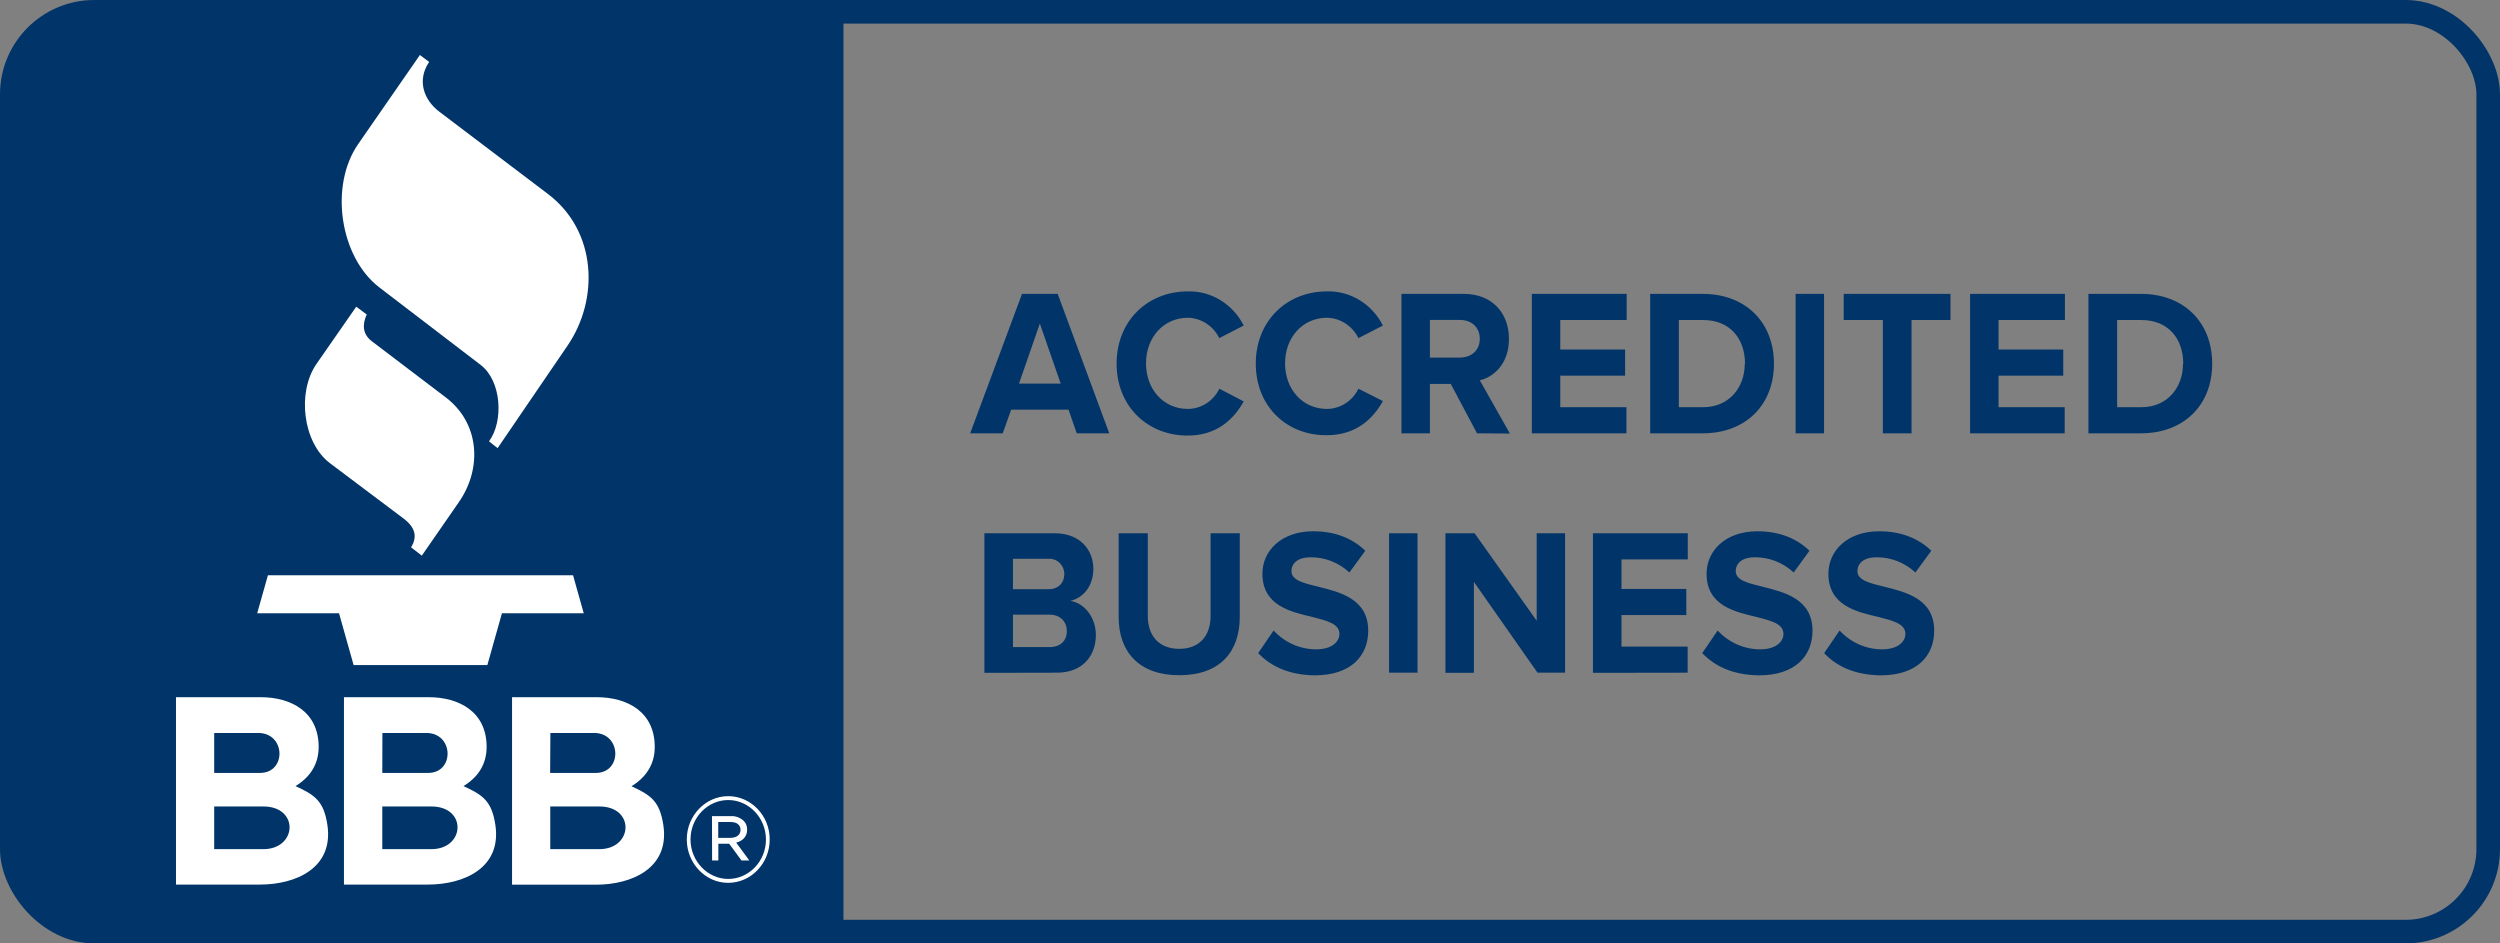
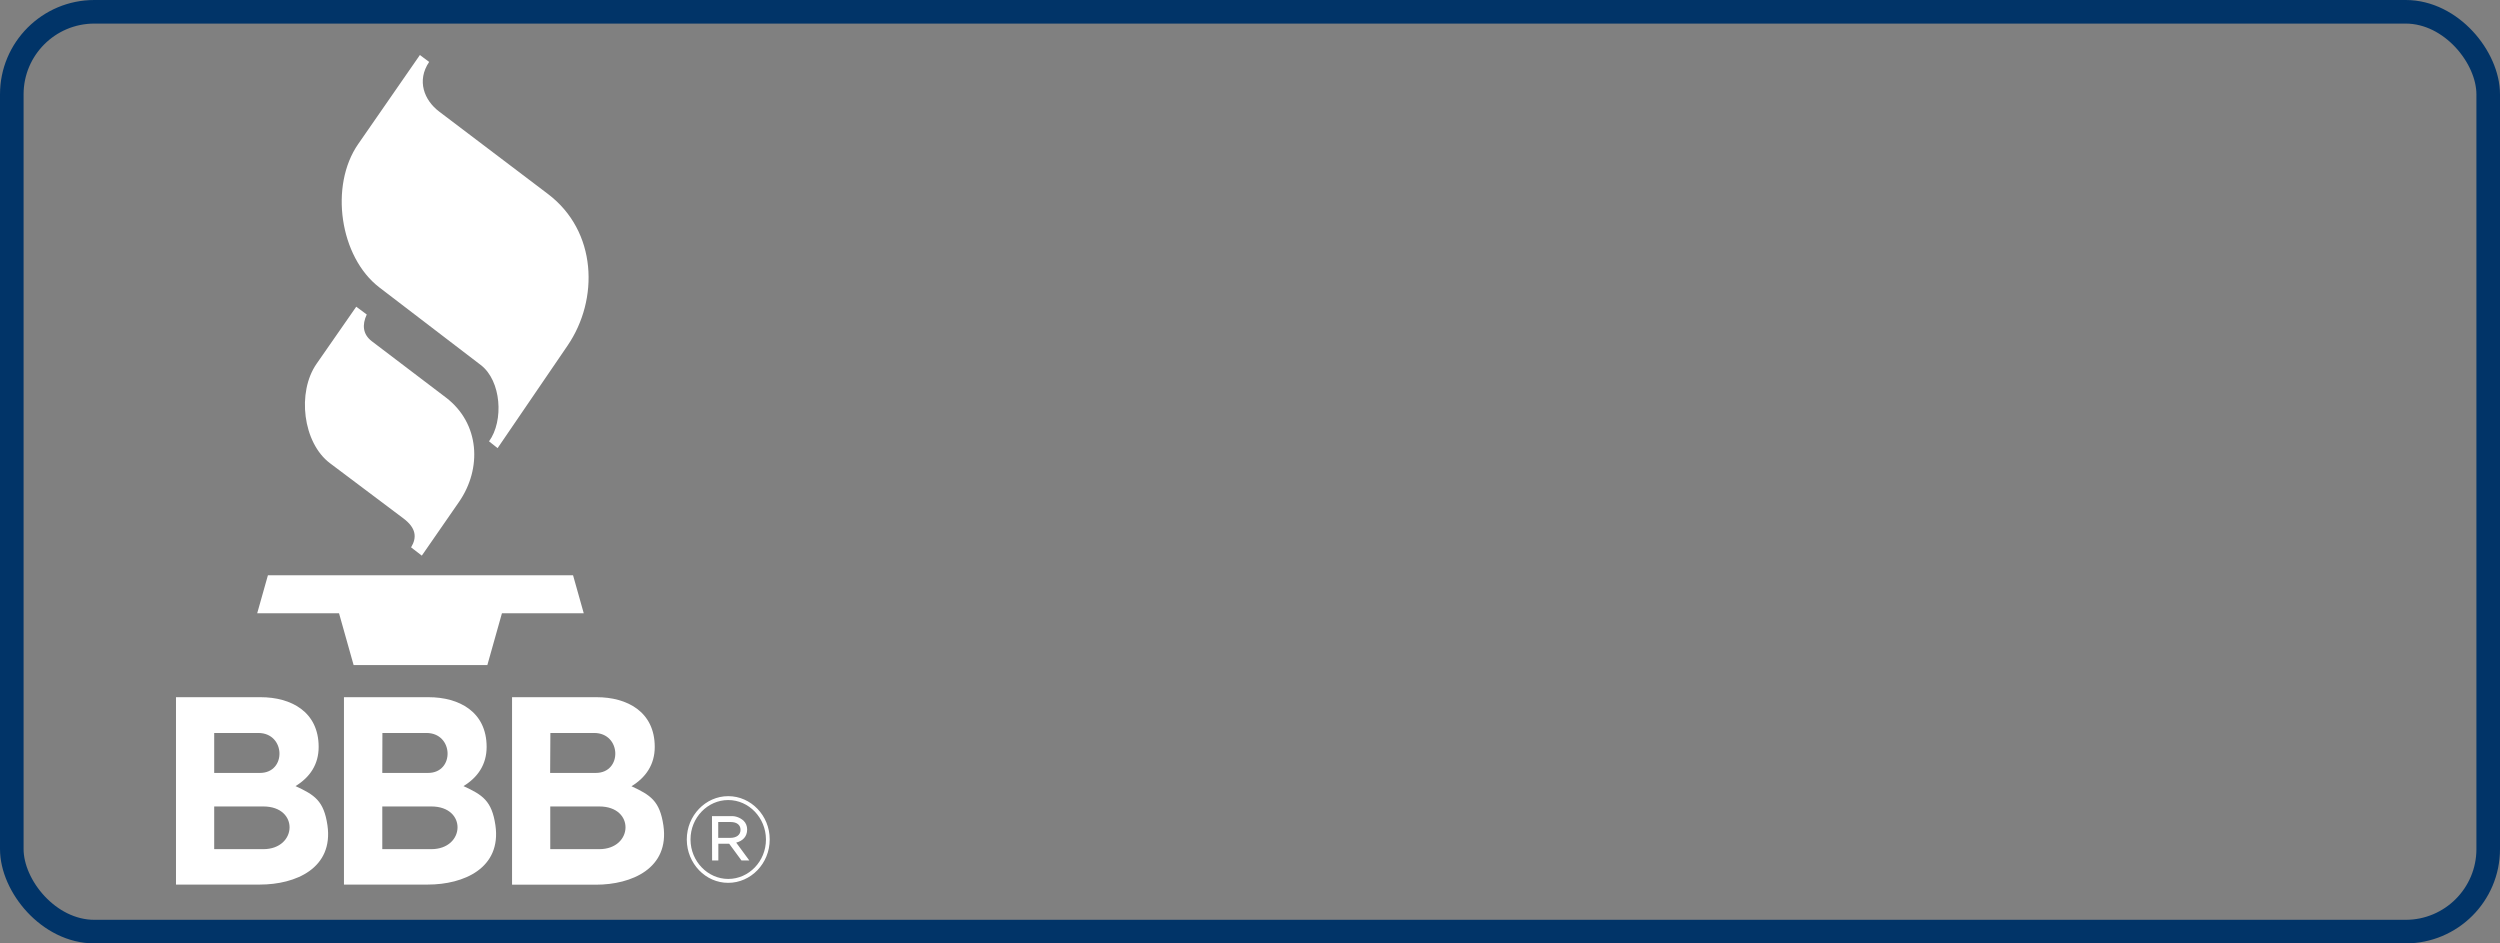
<svg xmlns="http://www.w3.org/2000/svg" width="106" height="40" viewBox="0 0 106 40" fill="none">
  <rect x="0" y="0" width="106" height="40" fill="#808080" stroke="none" />
  <rect x="0.5" y="0.5" width="105" height="39" rx="3.5" stroke="#013468" />
-   <path fill-rule="evenodd" clip-rule="evenodd" d="M5.055 0C2.639 0.005 0.646 2.077 0.646 4.596V35.19C0.651 37.709 2.639 39.785 5.055 39.785H35.762V0H5.055ZM77.345 27.692L77.999 26.733C78.469 27.244 79.123 27.532 79.803 27.532C80.467 27.532 80.789 27.212 80.789 26.877C80.789 26.445 80.263 26.318 79.639 26.158C78.709 25.94 77.524 25.673 77.524 24.326C77.524 23.341 78.341 22.526 79.675 22.526C80.579 22.526 81.325 22.808 81.887 23.352L81.213 24.273C80.758 23.852 80.171 23.623 79.562 23.628C79.046 23.628 78.755 23.868 78.755 24.22C78.755 24.603 79.276 24.725 79.884 24.875C80.814 25.104 82.01 25.396 82.01 26.738C82.01 27.819 81.269 28.634 79.741 28.634C78.653 28.623 77.866 28.251 77.345 27.692ZM72.175 27.692L72.829 26.733C73.299 27.244 73.953 27.532 74.632 27.532C75.296 27.532 75.618 27.212 75.618 26.877C75.618 26.445 75.092 26.318 74.474 26.158C73.544 25.94 72.359 25.673 72.359 24.326C72.359 23.341 73.176 22.526 74.51 22.526C75.409 22.526 76.16 22.808 76.722 23.352L76.052 24.273C75.598 23.852 75.01 23.623 74.402 23.628C73.886 23.628 73.595 23.868 73.595 24.22C73.595 24.603 74.116 24.725 74.724 24.875C75.654 25.104 76.85 25.396 76.85 26.738C76.85 27.819 76.109 28.634 74.581 28.634C73.488 28.623 72.706 28.251 72.175 27.692ZM53.347 27.692L54.001 26.733C54.471 27.244 55.125 27.532 55.805 27.532C56.469 27.532 56.791 27.212 56.791 26.877C56.791 26.445 56.265 26.318 55.641 26.158C54.712 25.94 53.526 25.673 53.526 24.326C53.526 23.341 54.344 22.526 55.677 22.526C56.581 22.526 57.327 22.808 57.889 23.352L57.215 24.273C56.76 23.852 56.173 23.623 55.565 23.628C55.049 23.628 54.758 23.868 54.758 24.22C54.758 24.603 55.273 24.725 55.887 24.875C56.816 25.104 58.012 25.396 58.012 26.738C58.012 27.819 57.271 28.634 55.744 28.634C54.66 28.623 53.879 28.251 53.347 27.692ZM47.431 26.169V22.611H48.667V26.121C48.667 26.946 49.132 27.511 50.001 27.511C50.869 27.511 51.329 26.941 51.329 26.121V22.611H52.566V26.158C52.566 27.628 51.733 28.629 50.006 28.629C48.284 28.634 47.431 27.622 47.431 26.169ZM65.195 28.528L62.493 24.672V28.528H61.287V22.611H62.523L65.155 26.318V22.611H66.36V28.522H65.195V28.528ZM58.896 28.528V22.611H60.102V28.522H58.896V28.528ZM67.541 28.528V22.611H71.562V23.719H68.751V24.97H71.5V26.078H68.751V27.415H71.556V28.522L67.541 28.528ZM41.739 28.528V22.611H44.723C45.806 22.611 46.358 23.33 46.358 24.118C46.358 24.864 45.913 25.359 45.382 25.476C45.985 25.572 46.465 26.184 46.465 26.925C46.465 27.809 45.898 28.522 44.815 28.522L41.739 28.528ZM45.234 26.754C45.234 26.382 44.978 26.062 44.503 26.062H42.95V27.436H44.503C44.958 27.436 45.234 27.175 45.234 26.754ZM45.127 24.337C45.127 23.98 44.846 23.692 44.508 23.692C44.493 23.692 44.478 23.692 44.462 23.692H42.95V24.981H44.462C44.871 24.981 45.127 24.715 45.127 24.342V24.337ZM47.344 15.417C47.344 13.601 48.662 12.355 50.364 12.355C51.355 12.328 52.274 12.893 52.734 13.803L51.697 14.336C51.442 13.819 50.931 13.484 50.369 13.473C49.342 13.473 48.591 14.298 48.591 15.406C48.591 16.514 49.337 17.339 50.369 17.339C50.931 17.334 51.447 17.004 51.702 16.482L52.734 17.02C52.325 17.755 51.61 18.468 50.364 18.468C48.667 18.474 47.344 17.238 47.344 15.417ZM53.245 15.417C53.245 13.601 54.563 12.355 56.265 12.355C57.256 12.328 58.175 12.893 58.635 13.803L57.598 14.336C57.338 13.814 56.827 13.484 56.265 13.473C55.238 13.473 54.487 14.298 54.487 15.406C54.487 16.514 55.233 17.339 56.265 17.339C56.827 17.334 57.343 17.004 57.598 16.482L58.635 17.004C58.227 17.739 57.511 18.452 56.265 18.452C54.568 18.474 53.245 17.238 53.245 15.417ZM62.626 18.372L61.512 16.279H60.628V18.372H59.422V12.461H62.074C63.254 12.461 63.98 13.265 63.98 14.368C63.98 15.411 63.351 15.981 62.743 16.125L64.02 18.383L62.626 18.372ZM45.653 18.372L45.306 17.371H42.873L42.516 18.372H41.136L43.333 12.461H44.846L47.032 18.372H45.653ZM88.55 18.372V12.461H90.787C92.565 12.461 93.797 13.638 93.797 15.422C93.797 17.206 92.56 18.372 90.787 18.372H88.55ZM83.532 18.372V12.461H87.553V13.569H84.738V14.82H87.482V15.928H84.738V17.265H87.543V18.372H83.532ZM76.134 18.372V12.461H77.34V18.372H76.134ZM69.968 18.372V12.461H72.205C73.983 12.461 75.215 13.638 75.215 15.422C75.215 17.206 73.978 18.372 72.205 18.372H69.968ZM64.95 18.372V12.461H68.971V13.569H66.156V14.82H68.905V15.928H66.156V17.265H68.961V18.372H64.95ZM79.833 18.372V13.569H78.173V12.461H82.7V13.569H81.049V18.372H79.833ZM92.57 15.422C92.57 14.378 91.952 13.569 90.793 13.569H89.766V17.265H90.793C91.906 17.265 92.56 16.423 92.56 15.422H92.57ZM73.988 15.422C73.988 14.378 73.37 13.569 72.21 13.569H71.183V17.265H72.21C73.324 17.265 73.978 16.423 73.978 15.422H73.988ZM44.09 13.718L43.206 16.264H44.973L44.09 13.718ZM62.743 14.362C62.743 13.867 62.38 13.564 61.895 13.564H60.628V15.161H61.895C62.38 15.161 62.743 14.863 62.743 14.362Z" fill="#013468" />
  <path fill-rule="evenodd" clip-rule="evenodd" d="M12.53 33.331C13.338 33.704 13.731 33.949 13.884 34.993C14.145 36.814 12.535 37.506 11.018 37.506H7.462V29.561H11.049C12.336 29.561 13.511 30.173 13.511 31.67C13.511 32.415 13.138 32.958 12.53 33.331ZM19.652 33.331C20.46 33.704 20.853 33.949 21.006 34.993C21.267 36.814 19.657 37.506 18.14 37.506H14.584V29.561H18.171C19.458 29.561 20.633 30.173 20.633 31.67C20.633 32.415 20.26 32.958 19.652 33.331ZM28.128 34.998C27.975 33.954 27.577 33.709 26.775 33.337C27.383 32.964 27.761 32.42 27.761 31.67C27.761 30.173 26.585 29.561 25.298 29.561H21.711V37.511H25.267C26.78 37.511 28.394 36.819 28.128 34.998ZM29.12 35.605V35.589C29.12 34.583 29.912 33.757 30.877 33.757C31.843 33.757 32.635 34.583 32.635 35.584V35.6C32.635 36.606 31.843 37.432 30.877 37.432C29.917 37.437 29.125 36.611 29.12 35.605ZM32.476 35.6V35.584C32.471 34.673 31.751 33.922 30.877 33.922C29.998 33.922 29.278 34.673 29.278 35.589V35.605C29.283 36.516 30.004 37.267 30.877 37.267C31.756 37.267 32.476 36.516 32.476 35.6ZM30.188 34.604H30.995C31.189 34.593 31.383 34.668 31.531 34.801C31.628 34.897 31.679 35.03 31.679 35.163V35.174C31.679 35.477 31.485 35.658 31.215 35.727L31.771 36.484H31.439L30.918 35.775H30.458V36.484H30.193L30.188 34.604ZM11.166 36.004H9.082V34.194H11.166C12.694 34.194 12.602 36.004 11.166 36.004ZM18.288 36.004H16.209V34.194H18.288C19.816 34.194 19.724 36.004 18.288 36.004ZM23.331 34.194V36.004H25.41C26.846 36.004 26.938 34.194 25.41 34.194H23.331ZM30.969 35.525C31.22 35.525 31.398 35.403 31.398 35.19V35.179C31.398 34.982 31.245 34.854 30.985 34.854H30.453V35.525H30.969ZM9.082 31.078H10.951C12.116 31.078 12.157 32.772 11.023 32.772H9.082V31.078ZM23.336 31.078H25.191C26.356 31.078 26.396 32.772 25.262 32.772H23.326L23.336 31.078ZM16.214 31.078H18.079C19.244 31.078 19.285 32.772 18.15 32.772H16.209L16.214 31.078ZM10.905 26.003H14.375L14.993 28.198H20.664L21.282 26.003H24.751L24.297 24.39H11.36L10.905 26.003ZM15.105 13.004L13.424 15.422C12.581 16.631 12.842 18.777 13.991 19.64L17.108 21.983C17.645 22.388 17.685 22.787 17.43 23.208L17.885 23.559L19.463 21.28C20.439 19.869 20.352 17.957 18.907 16.855L15.759 14.464C15.386 14.176 15.345 13.777 15.55 13.335L15.105 13.004ZM17.803 2.333L15.187 6.108C13.961 7.876 14.405 10.896 16.081 12.184L20.383 15.475C21.257 16.141 21.369 17.845 20.735 18.713L21.098 19.001L24.067 14.65C25.4 12.696 25.324 9.804 23.229 8.222L18.625 4.734C17.982 4.25 17.66 3.419 18.196 2.625L17.803 2.333Z" fill="white" />
</svg>